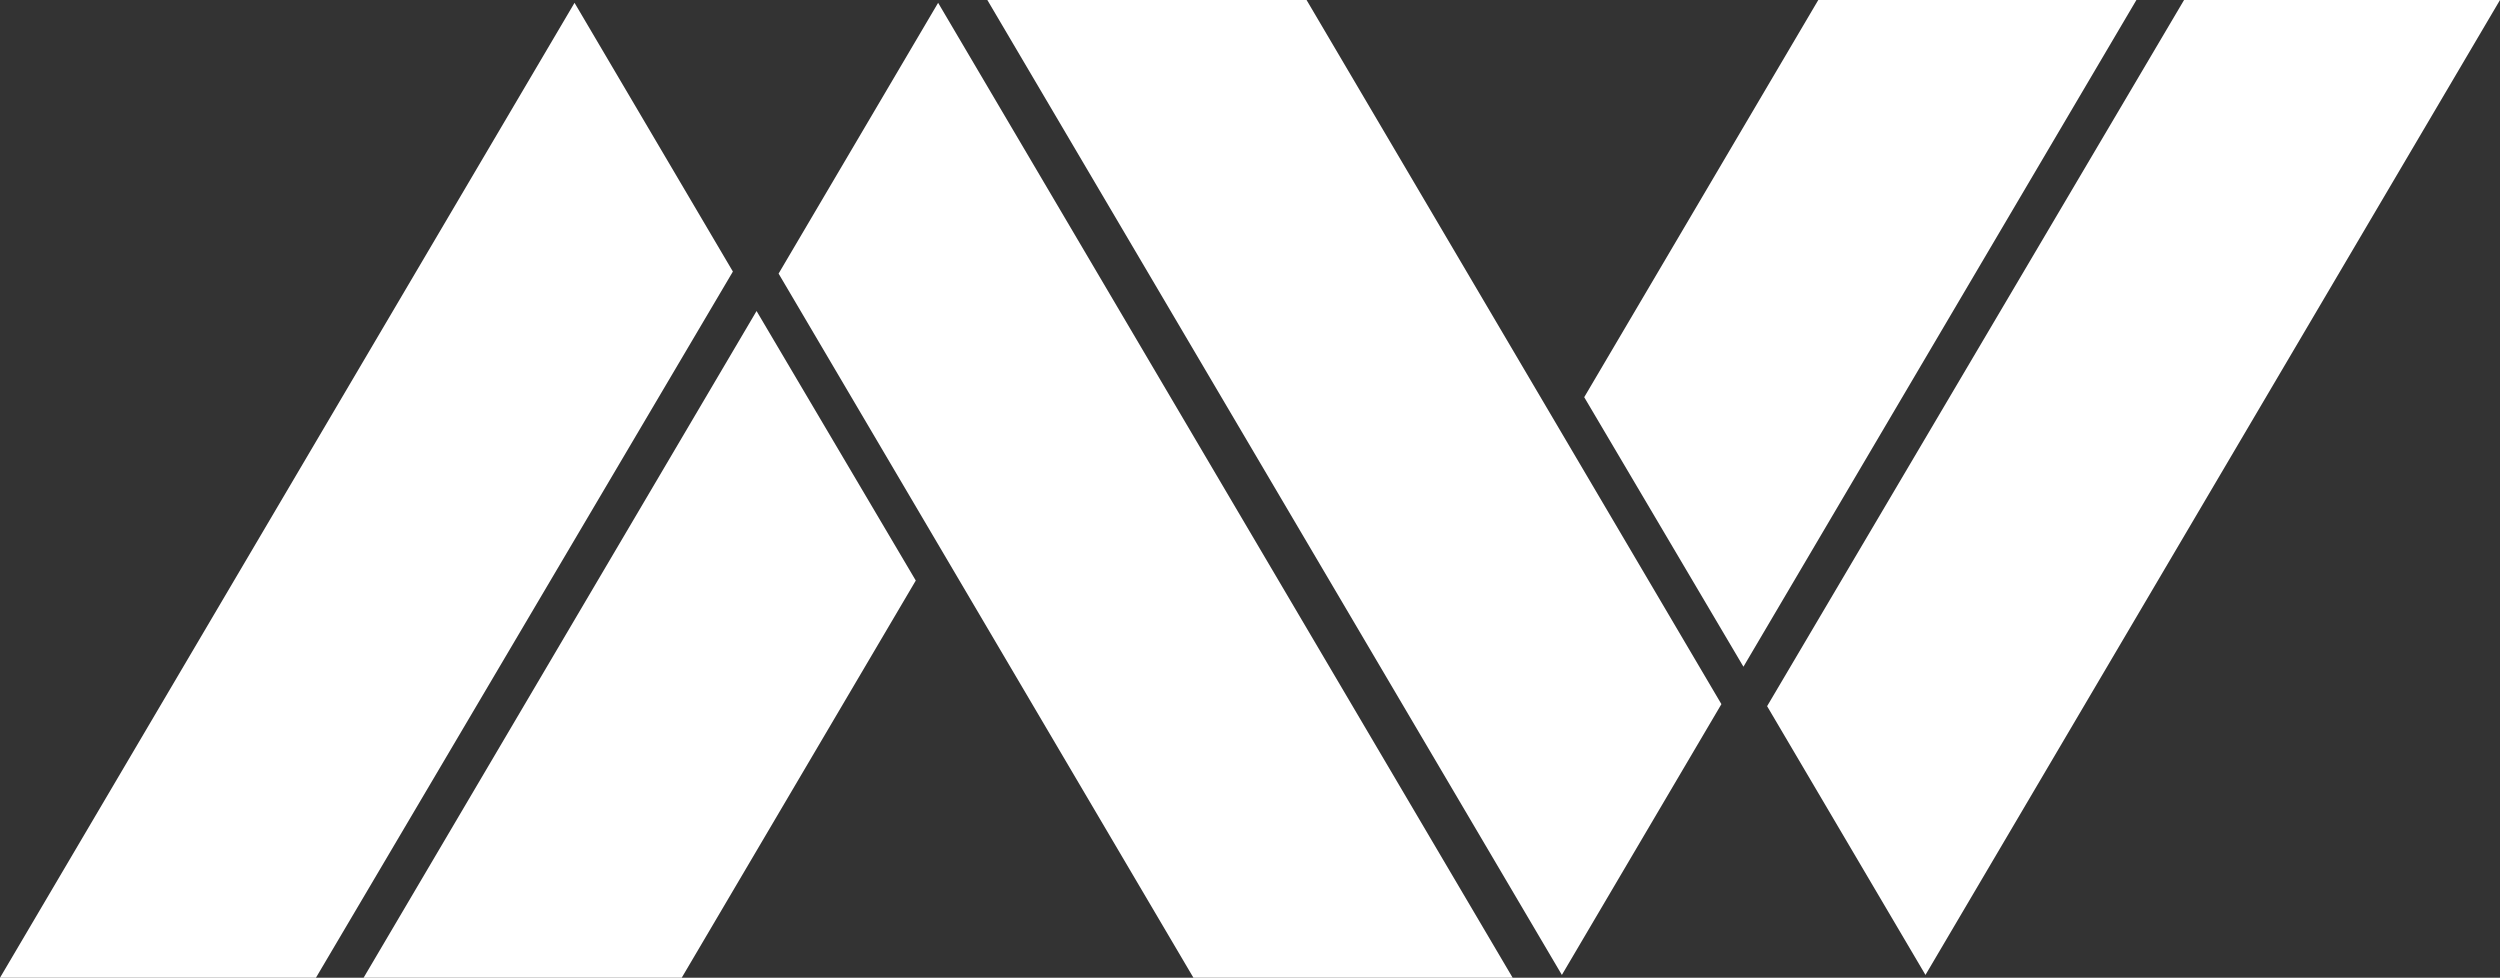
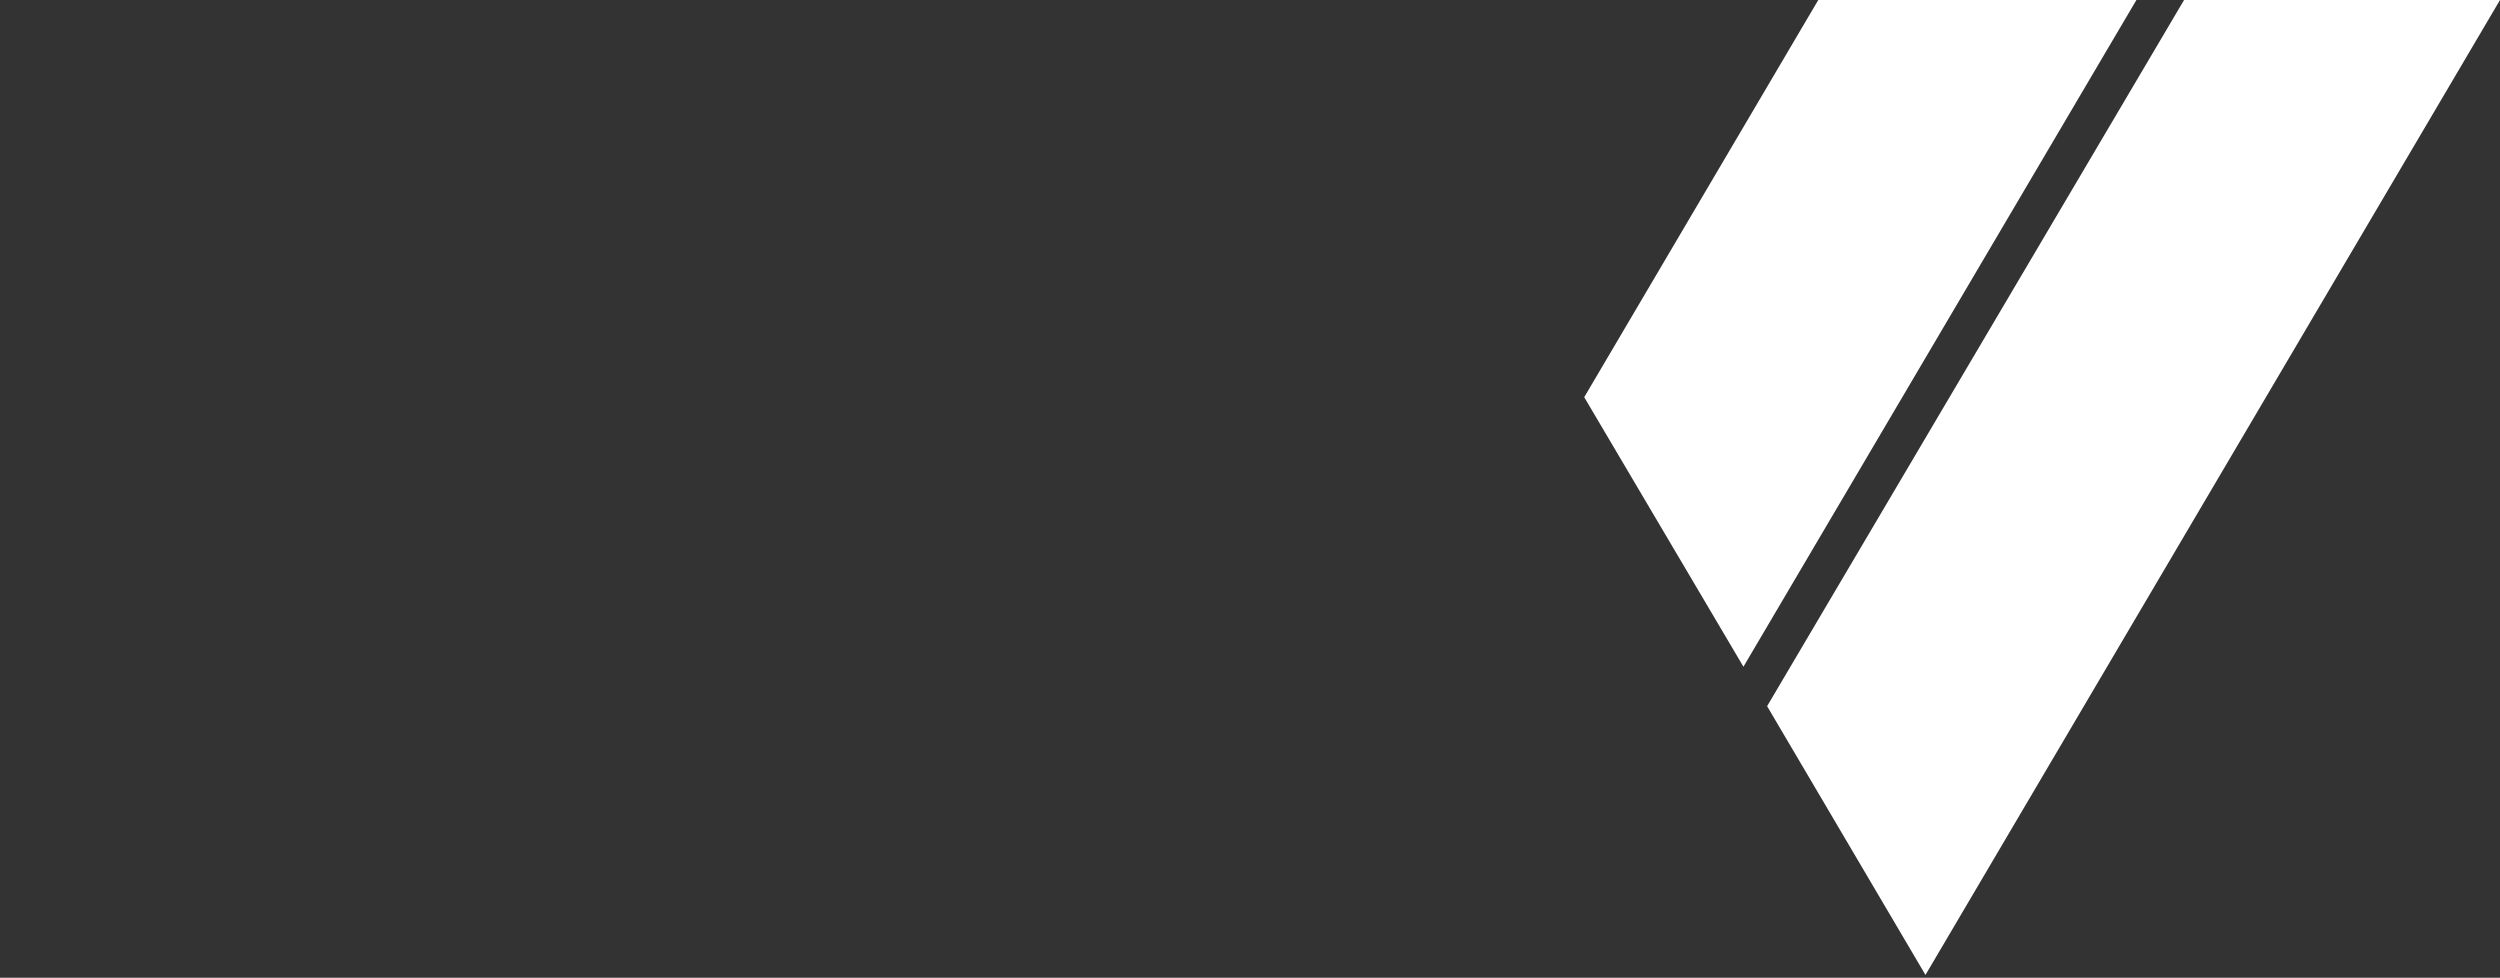
<svg xmlns="http://www.w3.org/2000/svg" id="Layer_1" data-name="Layer 1" viewBox="0 0 32 12.515">
  <rect x="0" y="0" width="32" height="12.515" fill="#333333" stroke="none" />
  <defs>
    <style>
      .cls-1 {
        fill: #fff;
      }
    </style>
  </defs>
-   <polygon class="cls-1" points="7.354 .036 0 12.515 4.044 12.515 9.381 3.476 7.354 .036" />
-   <polygon class="cls-1" points="4.654 12.515 8.726 12.515 11.722 7.431 9.684 3.981 4.654 12.515" />
-   <polygon class="cls-1" points="12.008 .036 9.966 3.502 15.276 12.515 19.362 12.515 12.008 .036" />
  <polygon class="cls-1" points="24.646 12.479 32 0 27.956 0 22.619 9.039 24.646 12.479" />
  <polygon class="cls-1" points="27.346 0 23.274 0 20.278 5.084 22.316 8.534 27.346 0" />
-   <polygon class="cls-1" points="19.992 12.479 22.034 9.013 16.724 0 12.638 0 19.992 12.479" />
</svg>